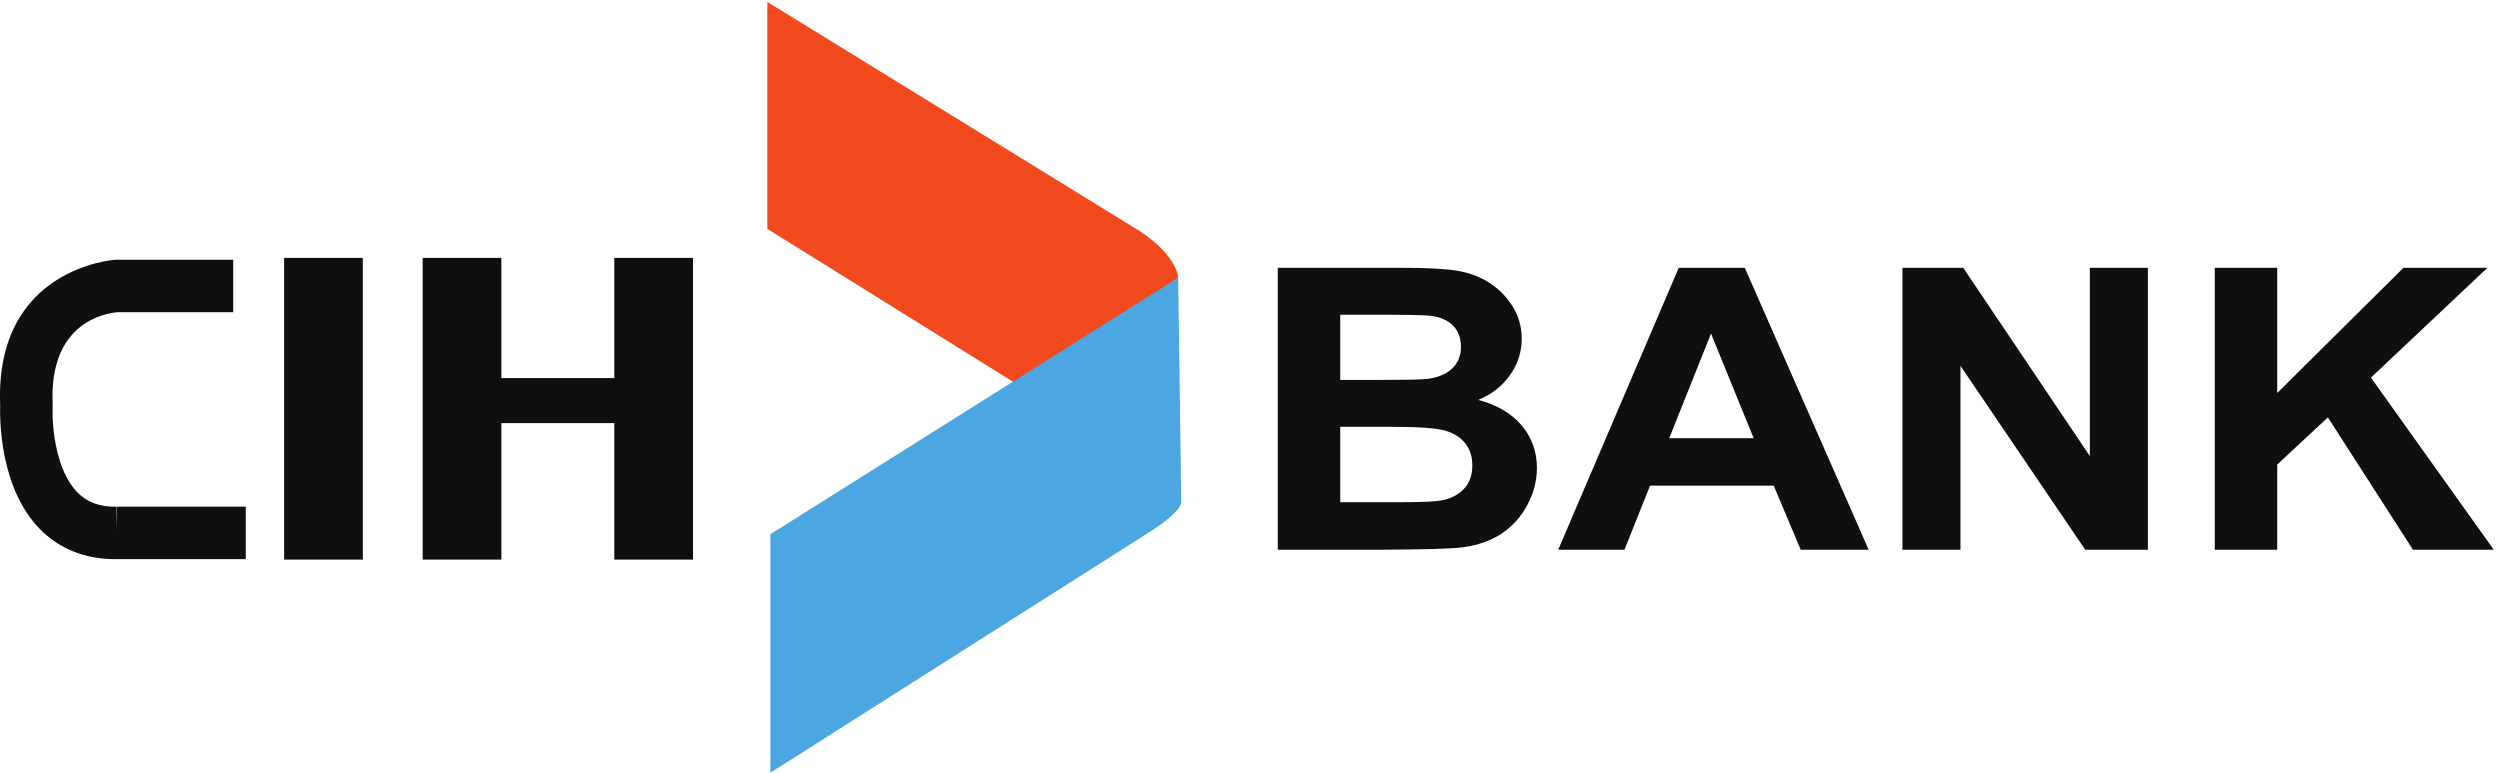
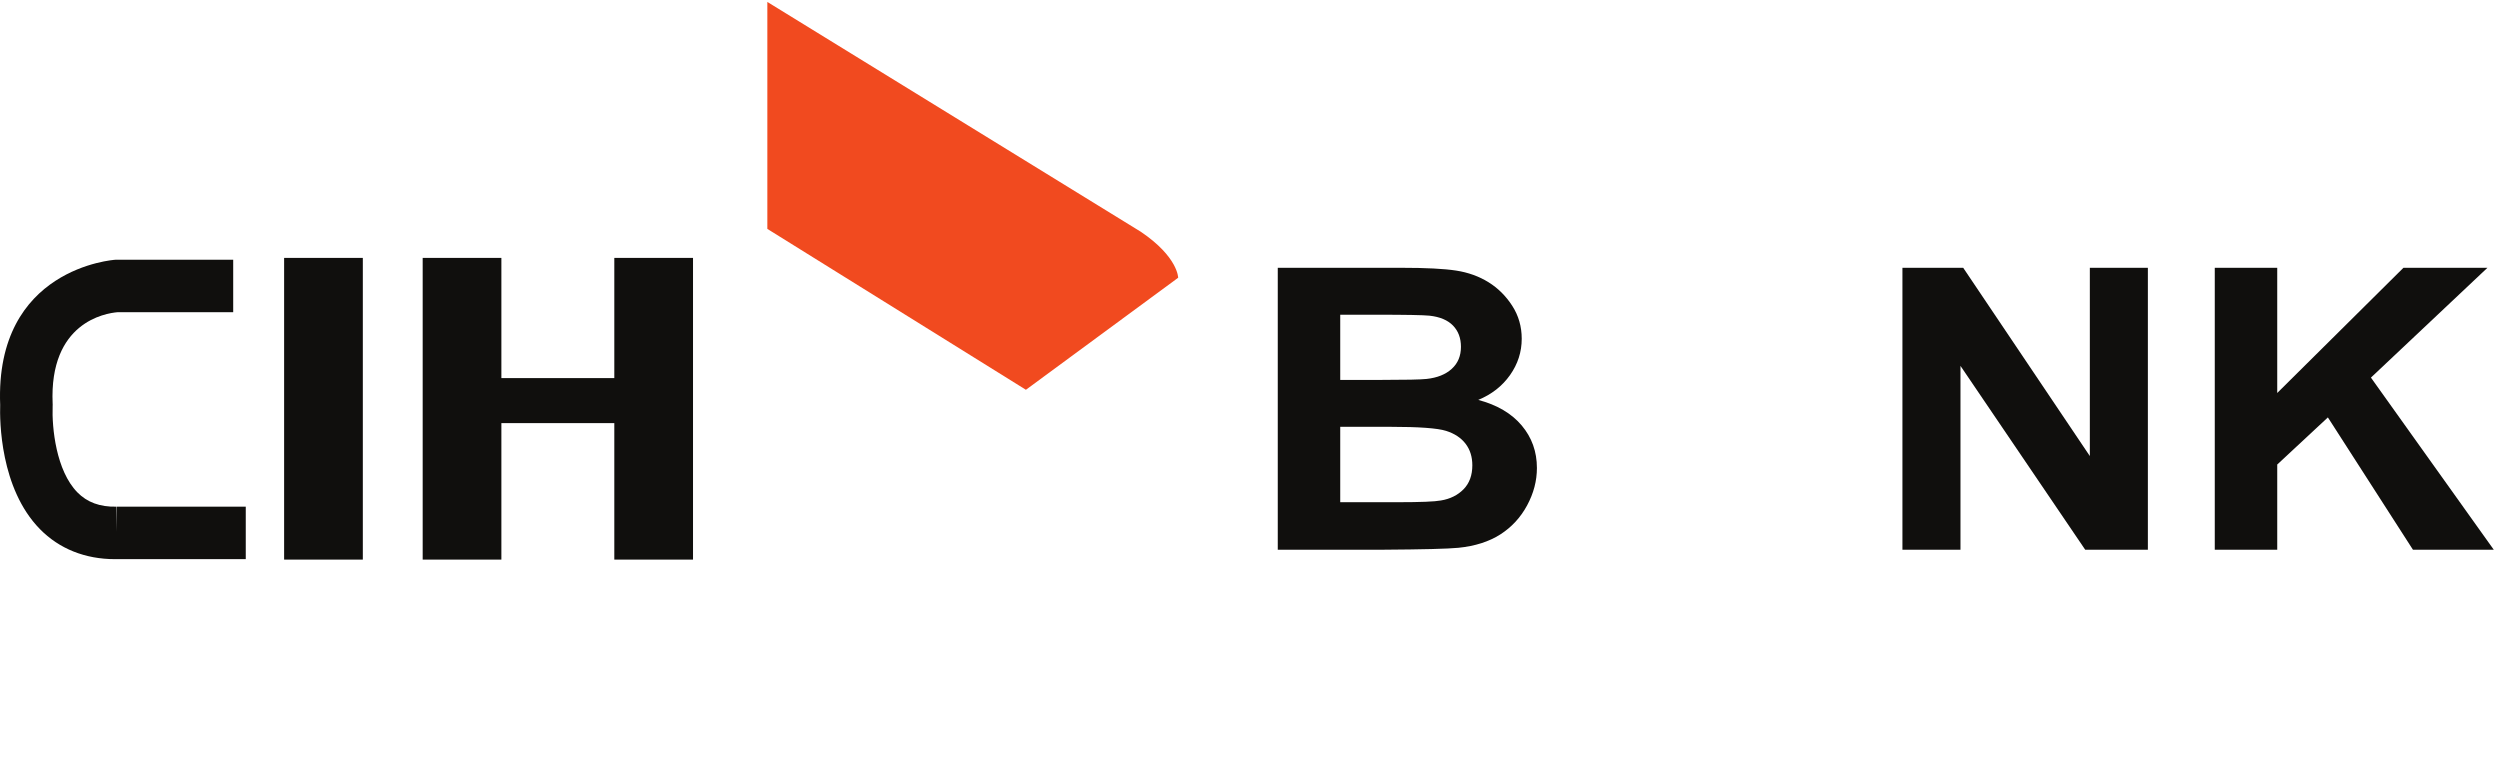
<svg xmlns="http://www.w3.org/2000/svg" xmlns:ns1="http://sodipodi.sourceforge.net/DTD/sodipodi-0.dtd" xmlns:ns2="http://www.inkscape.org/namespaces/inkscape" version="1.1" id="svg1" width="253.48" height="78.347" viewBox="0 0 253.48 78.347" ns1:docname="cih-bank-seeklogo.com.eps">
  <defs id="defs1" />
  <ns1:namedview id="namedview1" pagecolor="#ffffff" bordercolor="#000000" borderopacity="0.25" ns2:showpageshadow="2" ns2:pageopacity="0.0" ns2:pagecheckerboard="0" ns2:deskcolor="#d1d1d1" />
  <g id="g1" ns2:groupmode="layer" ns2:label="1">
    <g id="g2">
      <path id="path2" d="M 584.98,587.598 V 414.574 L 782.094,291.93 898.172,377.344 c 0,0 0,15.785 -28.473,35.043 L 584.98,587.598" style="fill:#f14a1f;fill-opacity:1;fill-rule:nonzero;stroke:none" transform="matrix(0.133,0,0,-0.133,0,78.347)" />
-       <path id="path3" d="m 587.316,0 v 181.801 l 310.856,195.543 2.336,-170.856 c 0,0 1.558,-6.422 -23.168,-22.386 L 587.316,0" style="fill:#4ba6e1;fill-opacity:1;fill-rule:nonzero;stroke:none" transform="matrix(0.133,0,0,-0.133,0,78.347)" />
      <path id="path4" d="m 276.598,162.465 h -60 v 230 h 60 v -230" style="fill:#100f0d;fill-opacity:1;fill-rule:nonzero;stroke:none" transform="matrix(0.133,0,0,-0.133,0,78.347)" />
      <path id="path5" d="m 468.32,392.465 v -91.629 h -86.09 v 91.629 h -60 v -230 h 60 v 104.047 h 86.09 V 162.465 h 60 v 230 h -60" style="fill:#100f0d;fill-opacity:1;fill-rule:nonzero;stroke:none" transform="matrix(0.133,0,0,-0.133,0,78.347)" />
      <path id="path6" d="m 87.711,162.805 c -22.809,0 -42.59,7.91 -57.309,22.949 C 0.012,216.789 -0.238,268.504 0.137,280.383 -4.012,384.996 87.102,391.004 88.023,391.055 l 1.051,0.027 h 88.703 v -40 H 89.762 C 80.277,350.316 37.395,343.34 40.133,281.34 l 0.035,-0.824 -0.035,-0.953 c -0.641,-16.649 2.613,-49.247 18.848,-65.829 7.41,-7.558 17.148,-11.203 29.75,-10.918 l 0.328,-19.179 -0.016,19.179 h 98.312 v -40 H 89.238 c -0.512,-0.011 -1.02,-0.011 -1.527,-0.011" style="fill:#100f0d;fill-opacity:1;fill-rule:nonzero;stroke:none" transform="matrix(0.133,0,0,-0.133,0,78.347)" />
      <path id="path7" d="m 1021.72,263.688 v -57.469 h 44.08 c 17.16,0 28.05,0.437 32.66,1.316 7.08,1.168 12.84,4.035 17.3,8.578 4.44,4.543 6.67,10.633 6.67,18.25 0,6.45 -1.72,11.93 -5.15,16.422 -3.43,4.488 -8.39,7.77 -14.87,9.817 -6.5,2.054 -20.58,3.086 -42.24,3.086 z m 0,85.464 v -49.699 h 31.21 c 18.56,0 30.09,0.242 34.59,0.735 8.15,0.878 14.56,3.445 19.22,7.699 4.67,4.246 7.01,9.84 7.01,16.781 0,6.645 -2.01,12.043 -6.04,16.199 -4.02,4.156 -10,6.676 -17.94,7.555 -4.72,0.484 -18.28,0.73 -40.7,0.73 z m -47.622,35.77 h 94.282 c 18.66,0 32.58,-0.711 41.74,-2.125 9.17,-1.418 17.38,-4.375 24.62,-8.867 7.24,-4.496 13.28,-10.485 18.1,-17.961 4.82,-7.481 7.24,-15.86 7.24,-25.141 0,-10.066 -2.98,-19.301 -8.93,-27.711 -5.95,-8.402 -14.02,-14.707 -24.21,-18.91 14.37,-3.812 25.41,-10.309 33.14,-19.492 7.72,-9.188 11.58,-19.996 11.58,-32.399 0,-9.777 -2.49,-19.277 -7.47,-28.511 -5,-9.25 -11.81,-16.621 -20.44,-22.149 -8.63,-5.511 -19.28,-8.91 -31.93,-10.183 -7.95,-0.785 -27.09,-1.27 -57.44,-1.465 h -80.282 v 214.914" style="fill:#100f0d;fill-opacity:1;fill-rule:nonzero;stroke:none" transform="matrix(0.133,0,0,-0.133,0,78.347)" />
-       <path id="path8" d="m 1336.89,255.027 -32.5,79.758 -31.86,-79.758 z m 87.68,-85.019 h -51.8 l -20.59,48.82 h -94.28 l -19.47,-48.82 h -50.52 l 91.86,214.914 h 50.36 l 94.44,-214.914" style="fill:#100f0d;fill-opacity:1;fill-rule:nonzero;stroke:none" transform="matrix(0.133,0,0,-0.133,0,78.347)" />
      <path id="path9" d="m 1450.31,170.008 v 214.914 h 46.33 l 96.54,-143.52 v 143.52 h 44.24 V 170.008 h -47.78 l -95.08,140.148 V 170.008 h -44.25" style="fill:#100f0d;fill-opacity:1;fill-rule:nonzero;stroke:none" transform="matrix(0.133,0,0,-0.133,0,78.347)" />
      <path id="path10" d="m 1688.42,170.008 v 214.914 h 47.62 v -95.438 l 96.21,95.438 h 64.03 l -88.81,-83.707 93.64,-131.207 h -61.62 l -64.84,100.863 -38.61,-35.918 v -64.945 h -47.62" style="fill:#100f0d;fill-opacity:1;fill-rule:nonzero;stroke:none" transform="matrix(0.133,0,0,-0.133,0,78.347)" />
    </g>
  </g>
</svg>